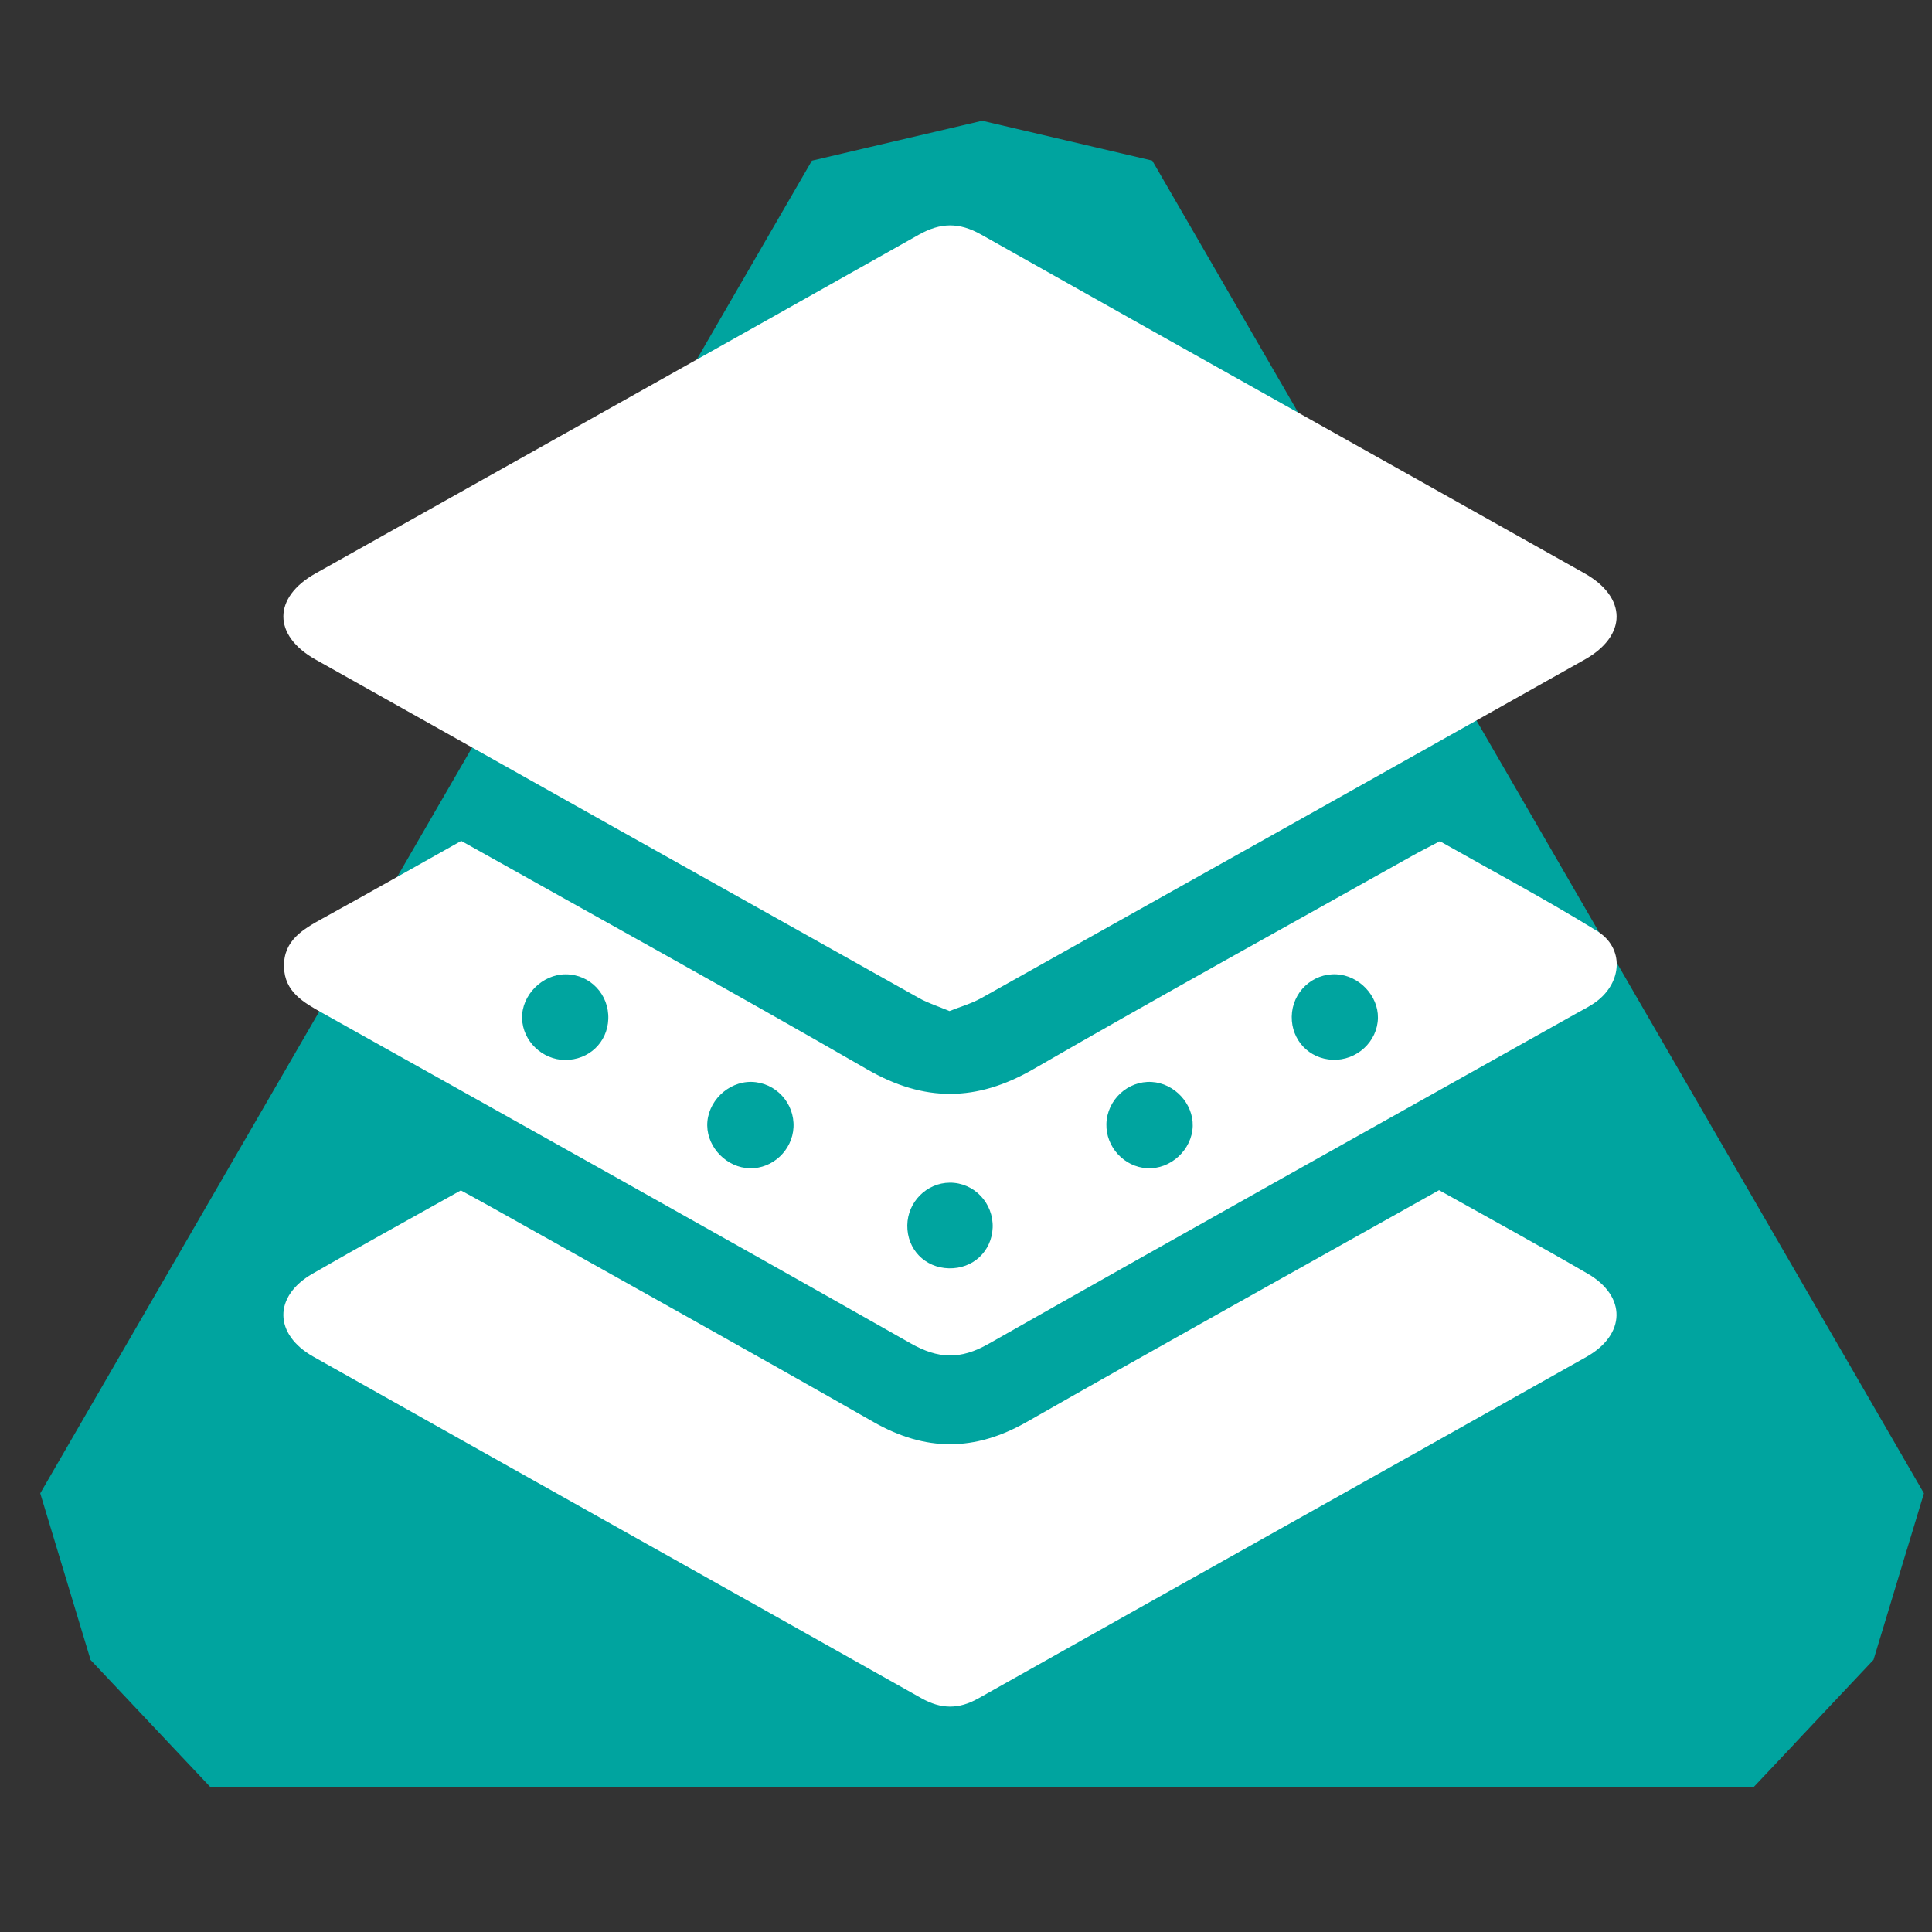
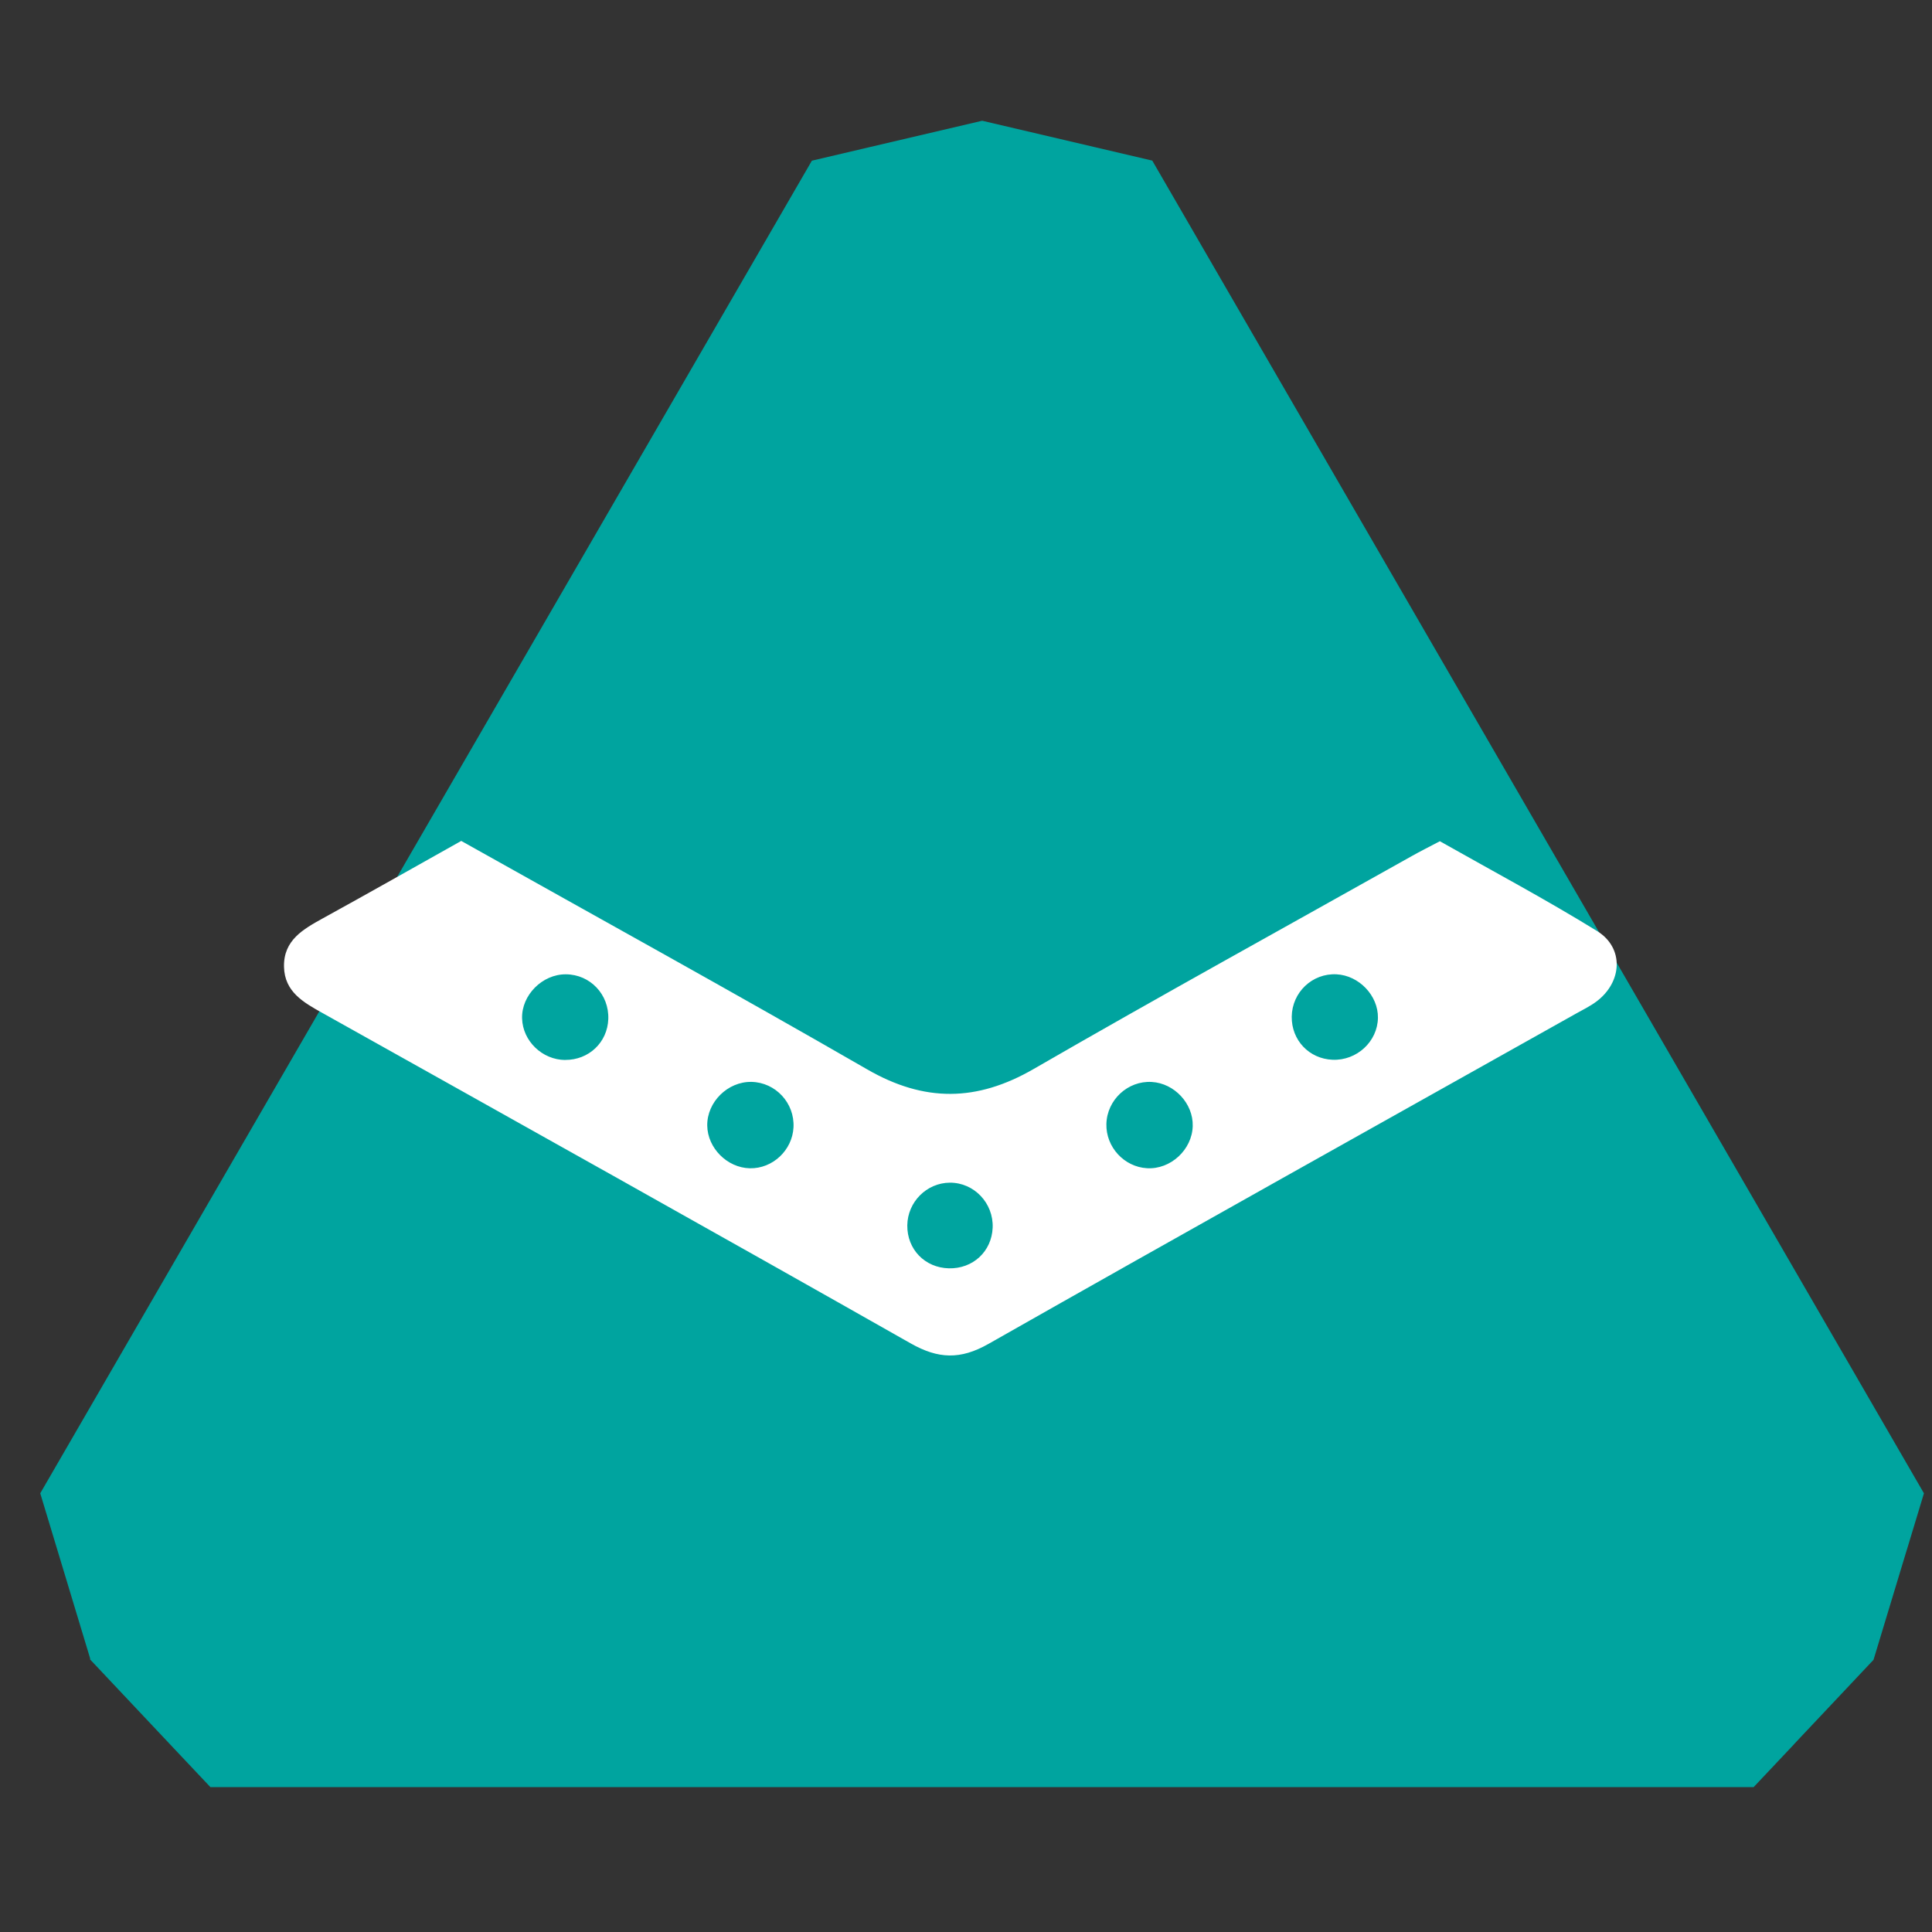
<svg xmlns="http://www.w3.org/2000/svg" width="60" height="60" viewBox="0 0 60 60" fill="none">
  <rect x="0" y="0" width="60" height="60" fill="#333333" stroke="none" />
  <path d="M59.749 46.375L35.786 4.99V4.988L30.503 3.75L27.003 4.57L25.214 4.99L1.25 46.376L2.803 51.516L2.79 51.527L5.275 54.165L6.534 55.5H54.46H54.461L55.72 54.165L55.719 54.163L58.184 51.547L59.218 48.13H59.219L59.75 46.376L59.749 46.375Z" fill="#00A49F" />
-   <path d="M29.484 31.398C29.137 31.252 28.823 31.155 28.54 30.996C22.288 27.496 16.041 23.992 9.796 20.481C8.469 19.734 8.469 18.556 9.795 17.811C16.041 14.302 22.294 10.807 28.535 7.289C29.211 6.908 29.79 6.901 30.469 7.284C36.709 10.802 42.964 14.294 49.209 17.805C50.533 18.551 50.538 19.738 49.216 20.483C42.973 23.996 36.724 27.499 30.472 30.998C30.166 31.169 29.819 31.266 29.485 31.4L29.484 31.398Z" fill="white" />
-   <path d="M44.688 36.96C46.284 37.853 47.809 38.685 49.31 39.557C50.515 40.257 50.499 41.446 49.267 42.14C42.977 45.682 36.675 49.204 30.384 52.745C29.77 53.09 29.226 53.083 28.612 52.738C22.323 49.196 16.021 45.673 9.732 42.133C8.499 41.438 8.49 40.257 9.704 39.557C11.209 38.689 12.732 37.855 14.312 36.969C14.603 37.128 14.915 37.296 15.223 37.469C19.194 39.697 23.176 41.906 27.129 44.163C28.746 45.085 30.272 45.079 31.885 44.161C36.125 41.745 40.392 39.374 44.688 36.964V36.96Z" fill="white" />
  <path d="M14.325 26.116C18.585 28.506 22.783 30.819 26.936 33.213C28.708 34.234 30.335 34.218 32.098 33.2C35.989 30.953 39.93 28.784 43.85 26.583C44.11 26.437 44.377 26.303 44.716 26.125C46.335 27.041 47.998 27.927 49.599 28.914C50.445 29.437 50.385 30.501 49.575 31.106C49.384 31.248 49.166 31.355 48.956 31.472C42.865 34.889 36.767 38.292 30.694 41.738C29.826 42.23 29.137 42.205 28.282 41.72C22.207 38.276 16.109 34.871 10.017 31.461C9.425 31.131 8.837 30.803 8.82 30.025C8.802 29.197 9.418 28.856 10.038 28.513C11.455 27.734 12.862 26.935 14.323 26.116H14.325ZM23.339 33.599C22.601 33.585 21.953 34.225 21.964 34.958C21.975 35.656 22.584 36.266 23.286 36.282C23.994 36.298 24.607 35.723 24.643 35.01C24.681 34.256 24.087 33.614 23.337 33.599H23.339ZM37.041 34.969C37.059 34.272 36.473 33.642 35.768 33.601C35.024 33.558 34.377 34.16 34.36 34.909C34.344 35.623 34.911 36.239 35.62 36.28C36.354 36.324 37.023 35.705 37.041 34.969ZM17.553 32.917C18.285 32.921 18.864 32.374 18.891 31.649C18.92 30.886 18.33 30.262 17.574 30.258C16.842 30.253 16.192 30.907 16.214 31.629C16.234 32.331 16.84 32.914 17.553 32.919V32.917ZM42.793 31.611C42.804 30.92 42.207 30.294 41.507 30.258C40.756 30.22 40.127 30.815 40.116 31.573C40.107 32.302 40.653 32.881 41.382 32.912C42.135 32.944 42.782 32.347 42.793 31.609V31.611ZM29.466 39.389C30.214 39.407 30.797 38.867 30.828 38.128C30.858 37.363 30.25 36.724 29.496 36.729C28.778 36.735 28.186 37.328 28.177 38.054C28.168 38.797 28.722 39.371 29.468 39.389H29.466Z" fill="white" />
</svg>